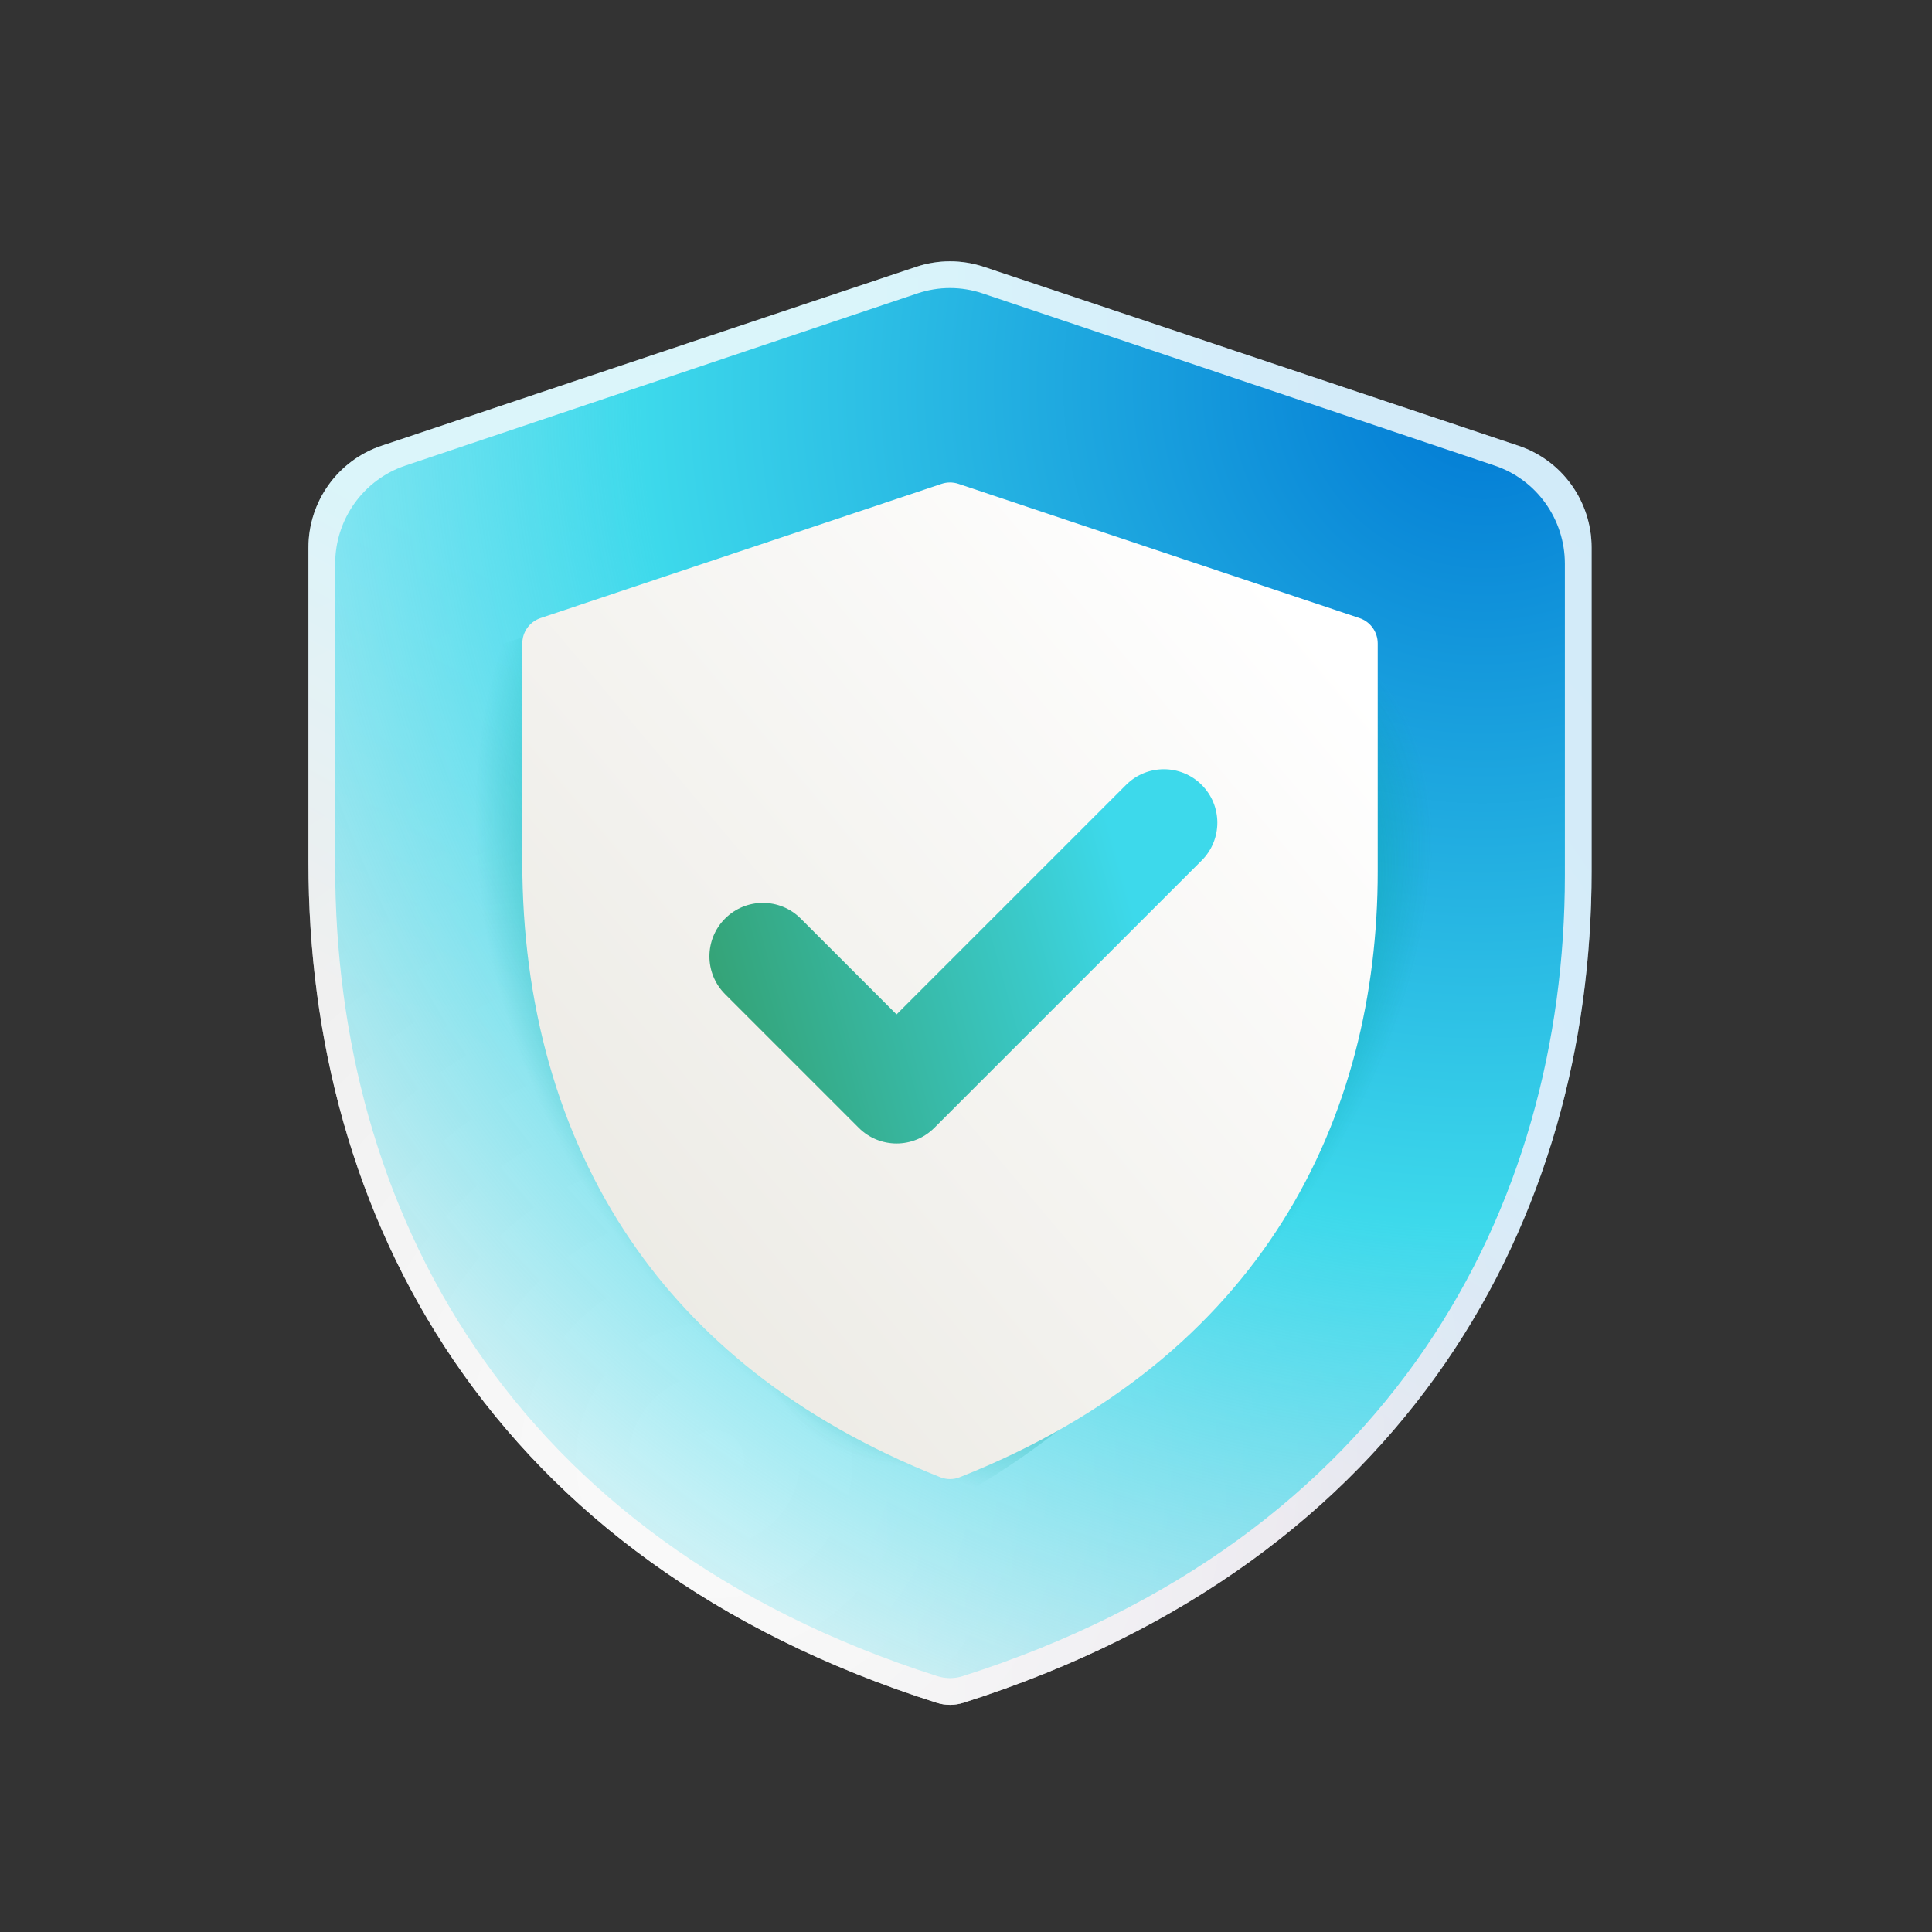
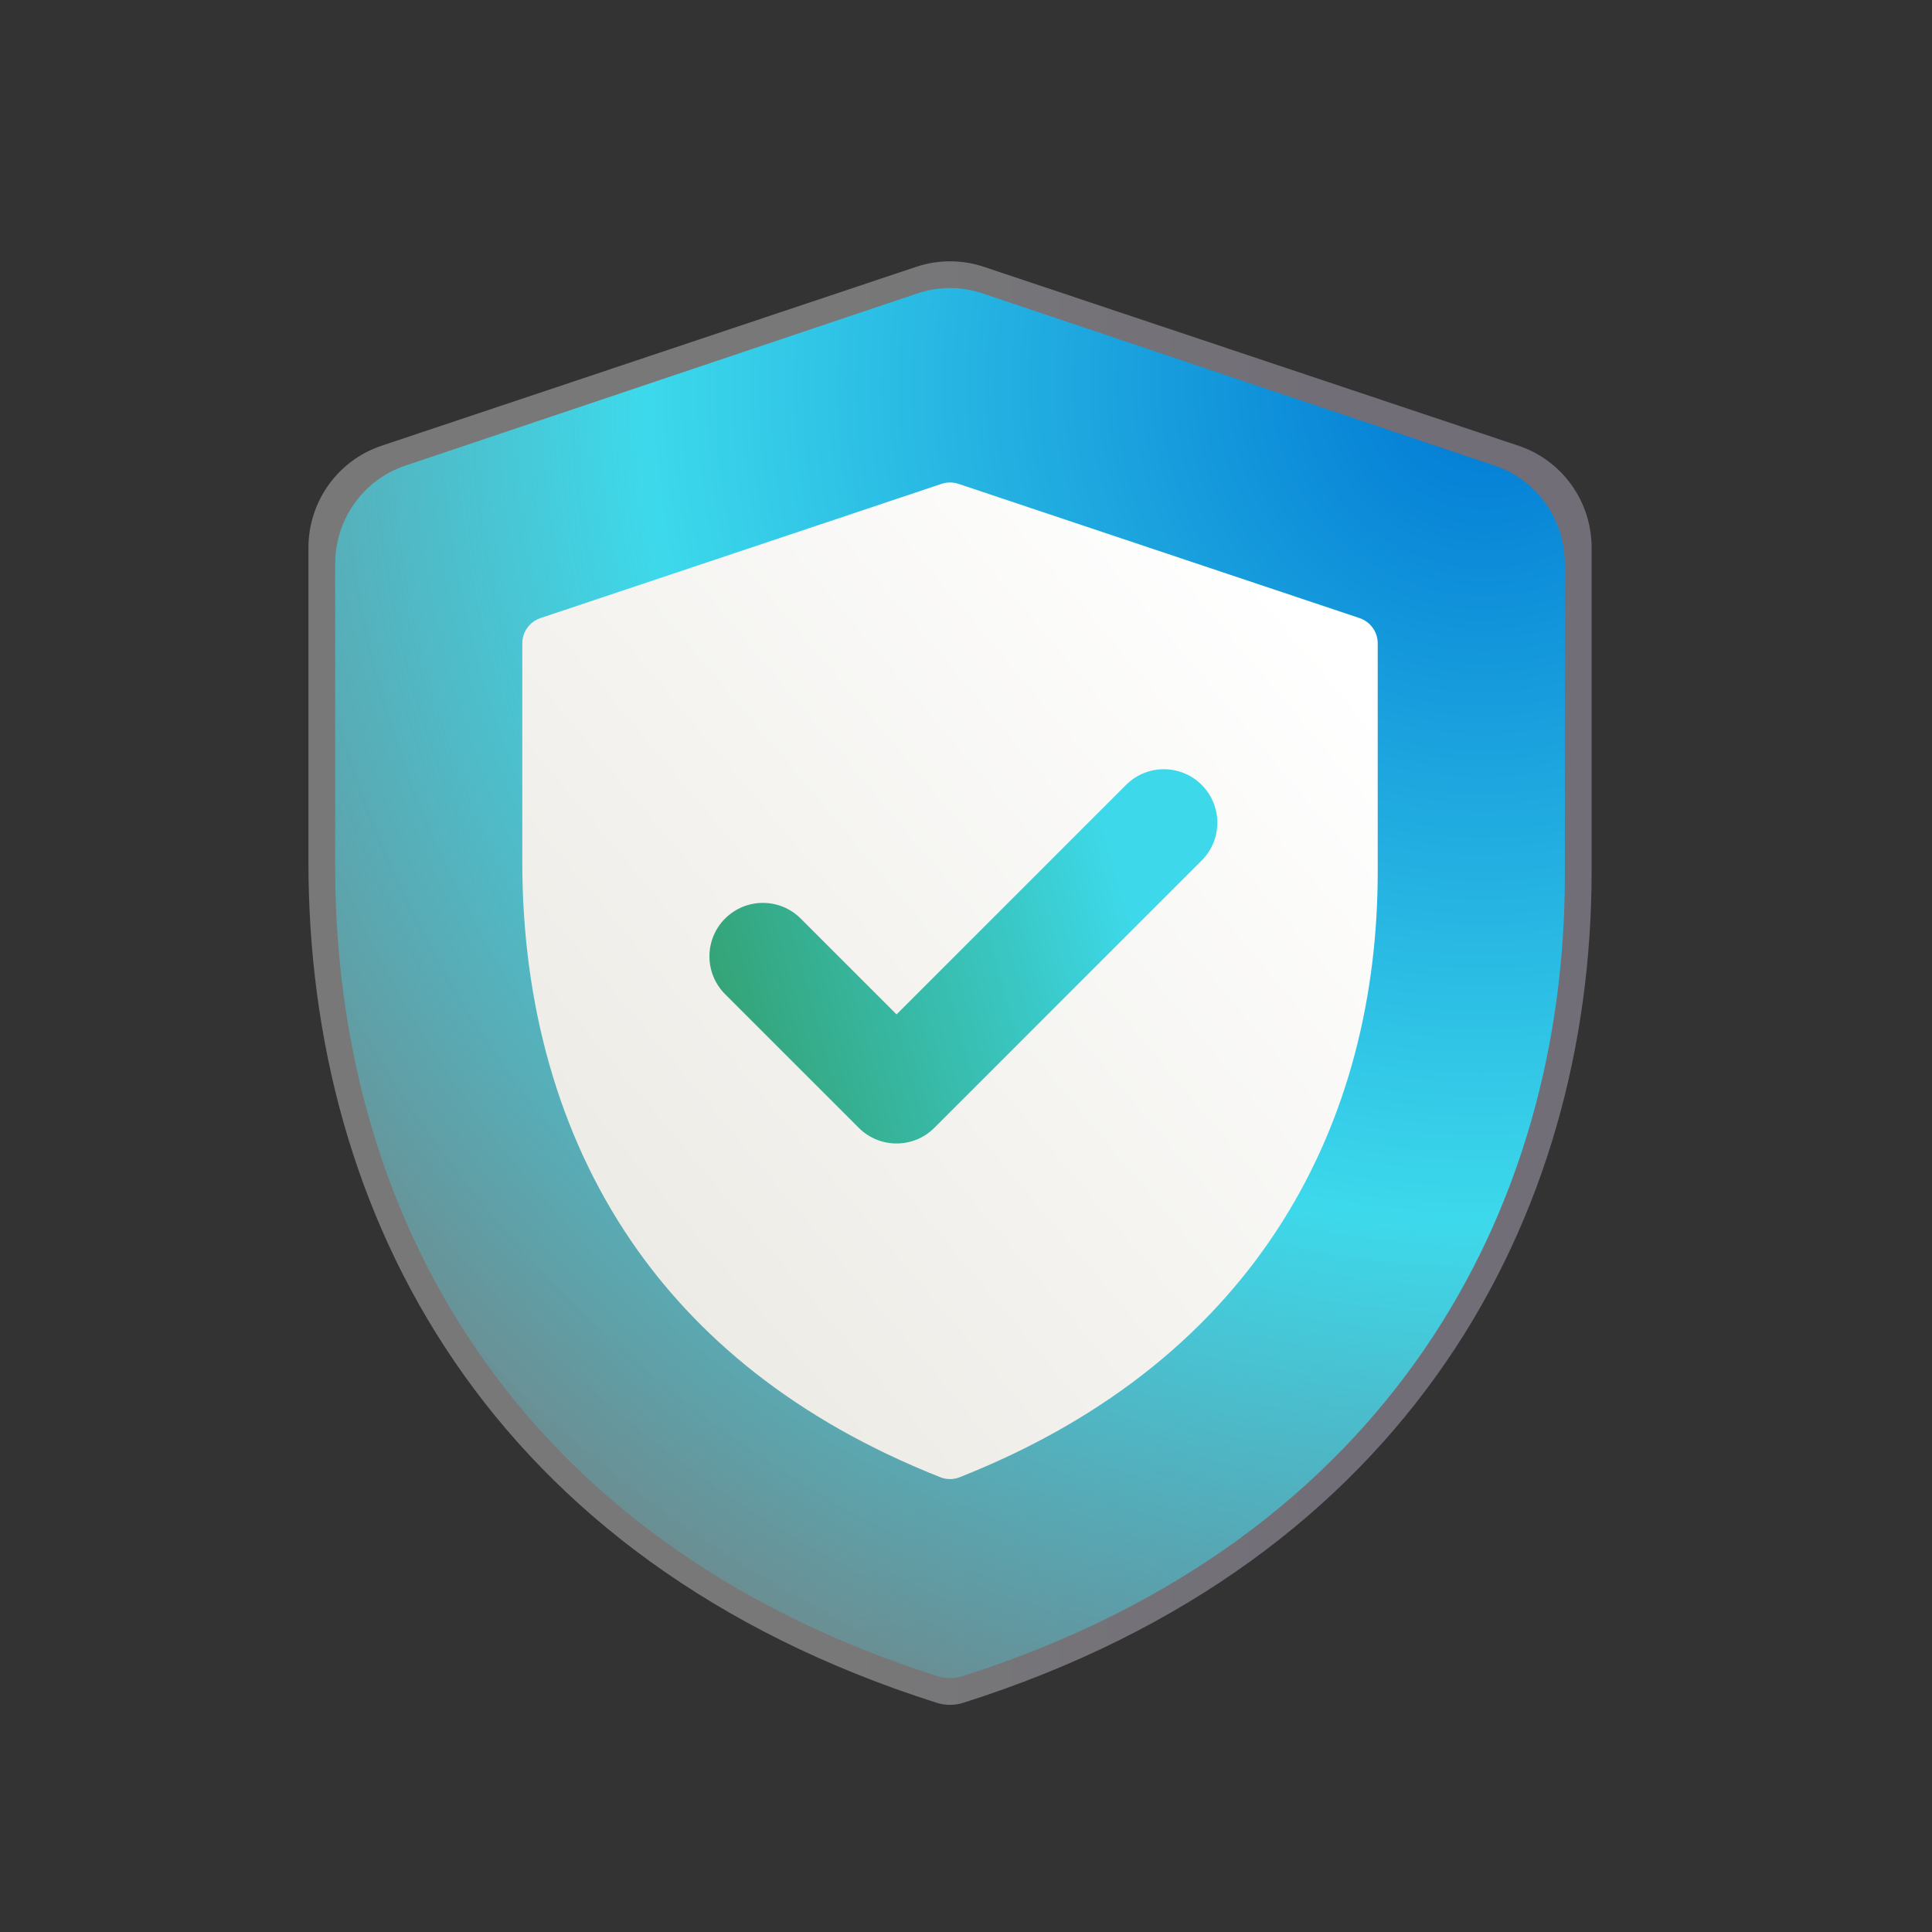
<svg xmlns="http://www.w3.org/2000/svg" xmlns:xlink="http://www.w3.org/1999/xlink" id="Layer_1" viewBox="0 0 1200 1200">
  <rect x="0" y="0" width="1200" height="1200" fill="#333333" stroke="none" />
  <defs>
    <style>.cls-1{fill:url(#radial-gradient-4);}.cls-1,.cls-2,.cls-3,.cls-4,.cls-5{fill-rule:evenodd;}.cls-6{clip-path:url(#clippath-4);}.cls-7{fill:url(#linear-gradient-2);}.cls-2{fill:url(#radial-gradient-2);}.cls-8{fill:#fff;}.cls-3{fill:url(#linear-gradient-3);}.cls-9{fill:url(#radial-gradient);}.cls-10,.cls-11{opacity:.8;}.cls-12{clip-path:url(#clippath-5);}.cls-4{fill:url(#radial-gradient-3);}.cls-13{opacity:.2;}.cls-14{clip-rule:evenodd;fill:none;}.cls-11{isolation:isolate;}.cls-5{fill:url(#linear-gradient-4);}.cls-15{fill:url(#linear-gradient);}</style>
    <linearGradient id="linear-gradient" x1="307.667" y1="1004.939" x2="700.374" y2="311.426" gradientUnits="userSpaceOnUse">
      <stop offset=".368" stop-color="#e7e7e7" />
      <stop offset=".714" stop-color="#c9f5ff" />
    </linearGradient>
    <linearGradient id="linear-gradient-2" x1="191.587" y1="610.61" x2="988.567" y2="610.61" gradientUnits="userSpaceOnUse">
      <stop offset=".412" stop-color="#e7e7e7" />
      <stop offset=".789" stop-color="#c5b4e3" />
    </linearGradient>
    <radialGradient id="radial-gradient" cx="443.669" cy="906.771" fx="443.669" fy="906.771" r="980.294" gradientUnits="userSpaceOnUse">
      <stop offset="0" stop-color="#fff" />
      <stop offset=".464" stop-color="#fff" stop-opacity=".18" />
      <stop offset=".764" stop-color="#fff" stop-opacity=".051" />
      <stop offset=".933" stop-color="#fff" stop-opacity="0" />
    </radialGradient>
    <radialGradient id="radial-gradient-2" cx="98.004" cy="1106.025" fx="98.004" fy="1106.025" r="8.302" gradientTransform="translate(-97132.955 -103676.908) rotate(131.56) scale(129.634 -128.666)" gradientUnits="userSpaceOnUse">
      <stop offset="0" stop-color="#0078d4" />
      <stop offset=".489" stop-color="#3dd9eb" />
      <stop offset=".923" stop-color="#3dd9eb" stop-opacity="0" />
    </radialGradient>
    <clipPath id="clippath-4">
      <path class="cls-14" d="M194,450.148c0-7.843,5.33-14.807,13.238-17.296l290.875-91.561c3.994-1.257,8.314-1.257,12.308,0l290.875,91.561c7.908,2.489,13.238,9.453,13.238,17.296v105.058c0,167.619-83.037,331.3-303.313,413.306-4.44,1.66-9.456,1.669-13.896.018-106.415-39.574-177.821-97.046-224.358-161.204-53.423-73.65-78.967-162.98-78.967-258.301v-98.878Z" />
    </clipPath>
    <radialGradient id="radial-gradient-3" cx="567.558" cy="857.23" fx="567.558" fy="857.23" r="266.23" gradientTransform="translate(-418.902 -212.302) rotate(-23.637) scale(.961 1.326) skewX(2.915)" gradientUnits="userSpaceOnUse">
      <stop offset="0" stop-color="#00a099" />
      <stop offset=".673" stop-color="#00a099" stop-opacity=".718" />
      <stop offset="1" stop-color="#00a099" stop-opacity="0" />
    </radialGradient>
    <clipPath id="clippath-5">
-       <path class="cls-14" d="M265.157,440.039c0-7.843,5.5-14.807,13.661-17.296l300.168-91.561c4.121-1.257,8.58-1.257,12.701,0l300.168,91.561c8.161,2.489,13.661,9.453,13.661,17.296v105.058c0,167.619-85.69,331.3-313.003,413.306-4.582,1.66-9.758,1.669-14.34.018-109.814-39.574-183.502-97.046-231.526-161.204-55.13-73.65-81.49-162.98-81.49-258.301v-98.878Z" />
-     </clipPath>
+       </clipPath>
    <radialGradient id="radial-gradient-4" cx="673.599" cy="916.974" fx="673.599" fy="916.974" r="172.086" gradientTransform="translate(925.336 -995.04) rotate(28.09) scale(.981 1.711) skewX(-6.906)" xlink:href="#radial-gradient-3" />
    <linearGradient id="linear-gradient-3" x1="875.289" y1="880.467" x2="252.472" y2="357.084" gradientTransform="translate(0 1202.504) scale(1 -1)" gradientUnits="userSpaceOnUse">
      <stop offset=".109" stop-color="#fff" />
      <stop offset="1" stop-color="#e8e6df" />
    </linearGradient>
    <linearGradient id="linear-gradient-4" x1="706.903" y1="627.233" x2="403.082" y2="542.291" gradientTransform="translate(0 1202.504) scale(1 -1)" gradientUnits="userSpaceOnUse">
      <stop offset="0" stop-color="#3dd9eb" />
      <stop offset=".228" stop-color="#3ac9c8" />
      <stop offset="1" stop-color="#339961" />
    </linearGradient>
  </defs>
-   <path class="cls-15" d="M237,276.868c-27.121,9.076-45.413,34.558-45.413,63.26v195.537c0,108.858,27.511,217.36,90.717,310.006,63.349,92.855,161.409,168.087,299.514,211.962,5.375,1.702,11.134,1.702,16.508,0,278.235-88.39,390.242-302.615,390.242-516.342v-201.163c0-28.702-18.289-54.184-45.411-63.26l-332.077-111.137c-13.632-4.563-28.372-4.563-42.004,0l-332.075,111.137Z" />
  <g class="cls-13">
    <path class="cls-8" d="M237,276.868c-27.121,9.076-45.413,34.558-45.413,63.26v195.537c0,108.858,27.511,217.36,90.717,310.006,63.349,92.855,161.409,168.087,299.514,211.962,5.375,1.702,11.134,1.702,16.508,0,278.235-88.39,390.242-302.615,390.242-516.342v-201.163c0-28.702-18.289-54.184-45.411-63.26l-332.077-111.137c-13.632-4.563-28.372-4.563-42.004,0l-332.075,111.137Z" />
  </g>
  <g class="cls-13">
    <path class="cls-7" d="M237,276.868c-27.121,9.076-45.413,34.558-45.413,63.26v195.537c0,108.858,27.511,217.36,90.717,310.006,63.349,92.855,161.409,168.087,299.514,211.962,5.375,1.702,11.134,1.702,16.508,0,278.235-88.39,390.242-302.615,390.242-516.342v-201.163c0-28.702-18.289-54.184-45.411-63.26l-332.077-111.137c-13.632-4.563-28.372-4.563-42.004,0l-332.075,111.137Z" />
  </g>
  <g class="cls-11">
-     <path class="cls-9" d="M237,276.868c-27.121,9.076-45.413,34.558-45.413,63.26v195.537c0,108.858,27.511,217.36,90.717,310.006,63.349,92.855,161.409,168.087,299.514,211.962,5.375,1.702,11.134,1.702,16.508,0,278.235-88.39,390.242-302.615,390.242-516.342v-201.163c0-28.702-18.289-54.184-45.411-63.26l-332.077-111.137c-13.632-4.563-28.372-4.563-42.004,0l-332.075,111.137Z" />
-   </g>
+     </g>
  <path class="cls-2" d="M251.712,289.229c-25.991,8.74-43.521,33.278-43.521,60.918v188.294c0,104.827,26.365,209.31,86.937,298.525,60.709,89.415,154.683,161.858,287.034,204.106,5.15,1.652,10.67,1.652,15.82,0,266.642-85.111,373.981-291.401,373.981-497.213v-193.712c0-27.639-17.534-52.177-43.518-60.918l-318.241-107.021c-13.065-4.393-27.189-4.393-40.254,0l-318.239,107.021Z" />
  <g class="cls-6">
-     <path class="cls-4" d="M235.153,334.449c-25.186,8.068-42.174,30.718-42.174,56.23v173.806c0,96.761,25.549,193.205,84.246,275.555,58.83,82.535,149.894,149.404,278.148,188.401,4.991,1.525,10.339,1.525,15.33,0,258.387-78.562,362.403-268.979,362.403-458.955v-178.807c0-25.513-16.991-48.163-42.171-56.23l-308.389-98.786c-12.66-4.055-26.348-4.055-39.008,0l-308.386,98.786Z" />
-   </g>
+     </g>
  <g class="cls-10">
    <g class="cls-12">
      <path class="cls-1" d="M307.625,324.34c-25.991,8.068-43.521,30.718-43.521,56.23v173.806c0,96.761,26.365,193.205,86.937,275.555,60.709,82.535,154.683,149.404,287.034,188.401,5.15,1.525,10.67,1.525,15.82,0,266.642-78.562,373.981-268.979,373.981-458.955v-178.807c0-25.513-17.534-48.163-43.518-56.23l-318.241-98.786c-13.065-4.055-27.189-4.055-40.254,0l-318.239,98.786Z" />
    </g>
  </g>
  <path class="cls-3" d="M324.417,399.633c0-7.14,4.564-13.48,11.335-15.745l249.056-83.353c3.42-1.144,7.119-1.144,10.538,0l249.056,83.353c6.771,2.266,11.335,8.606,11.335,15.745v141.656c0,152.594-71.099,301.603-259.706,376.259-3.801,1.511-8.097,1.519-11.898.017-91.116-36.027-152.256-88.347-192.102-146.754-45.743-67.049-67.614-148.371-67.614-235.147v-136.03Z" />
  <path class="cls-5" d="M746.388,487.507c12.968,12.968,12.968,33.994,0,46.962l-166.038,166.038c-12.968,12.968-33.994,12.968-46.962,0l-83.019-83.019c-12.968-12.968-12.968-33.994,0-46.962,12.968-12.968,33.994-12.968,46.962,0l59.538,59.537,142.557-142.556c12.968-12.968,33.994-12.968,46.962,0Z" />
</svg>